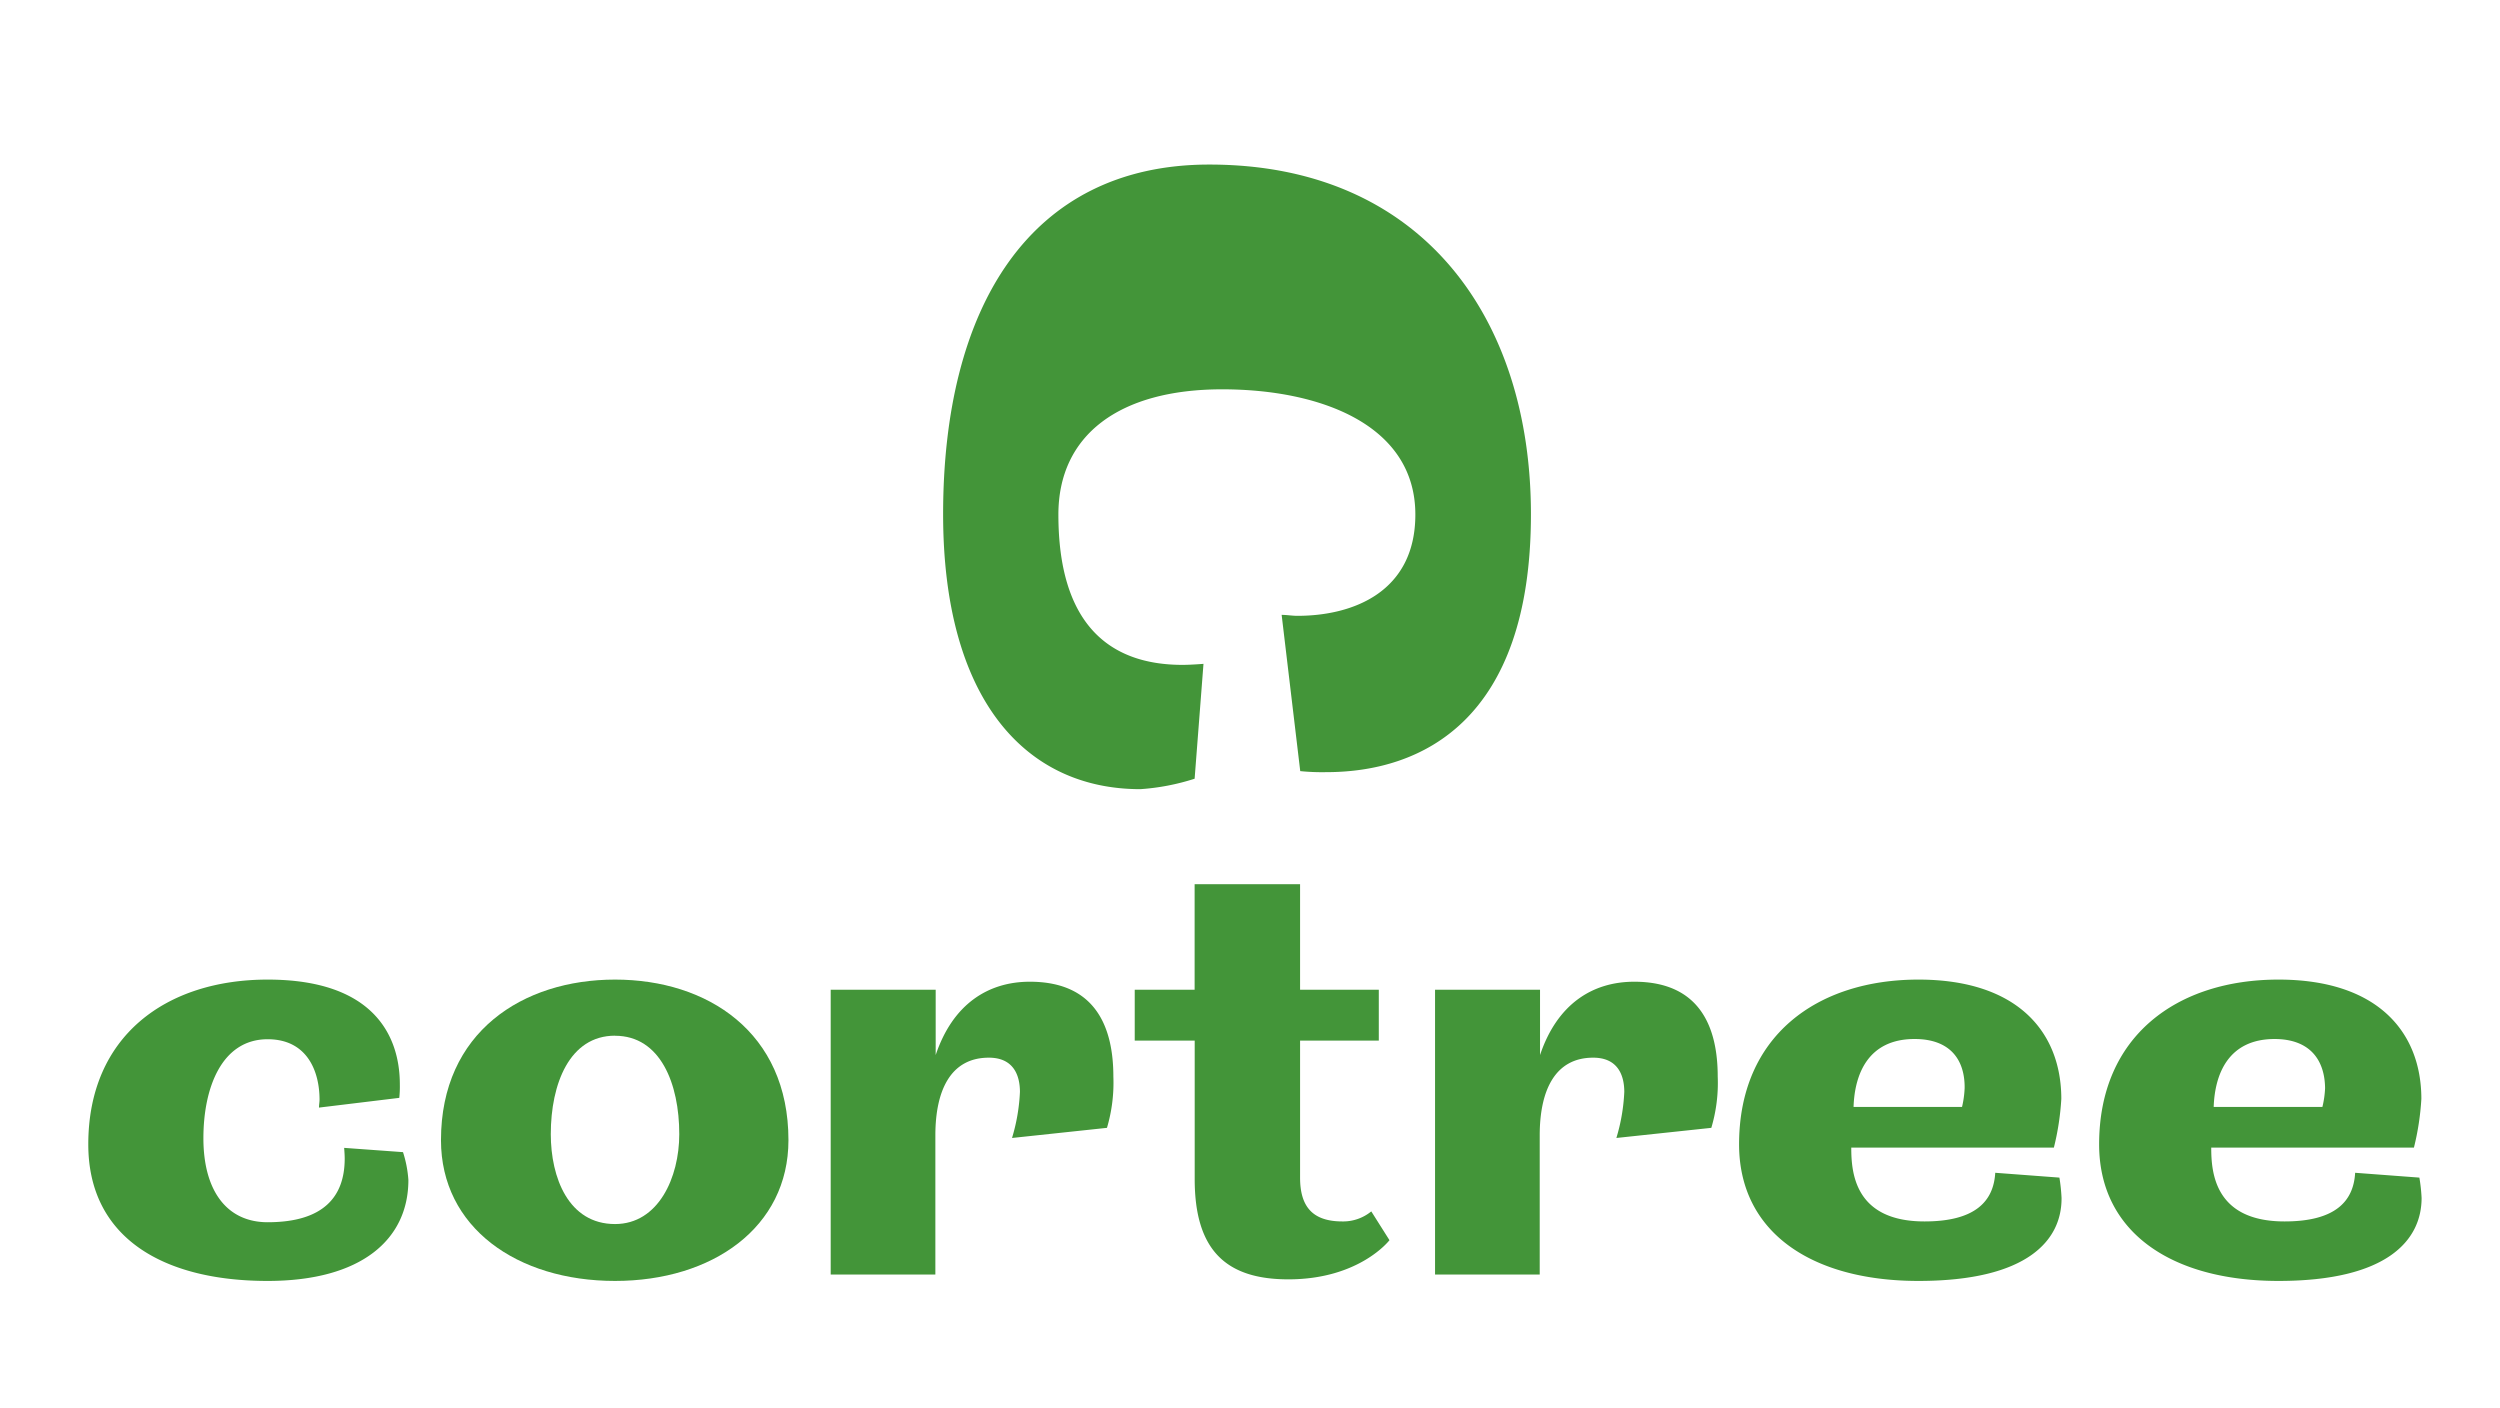
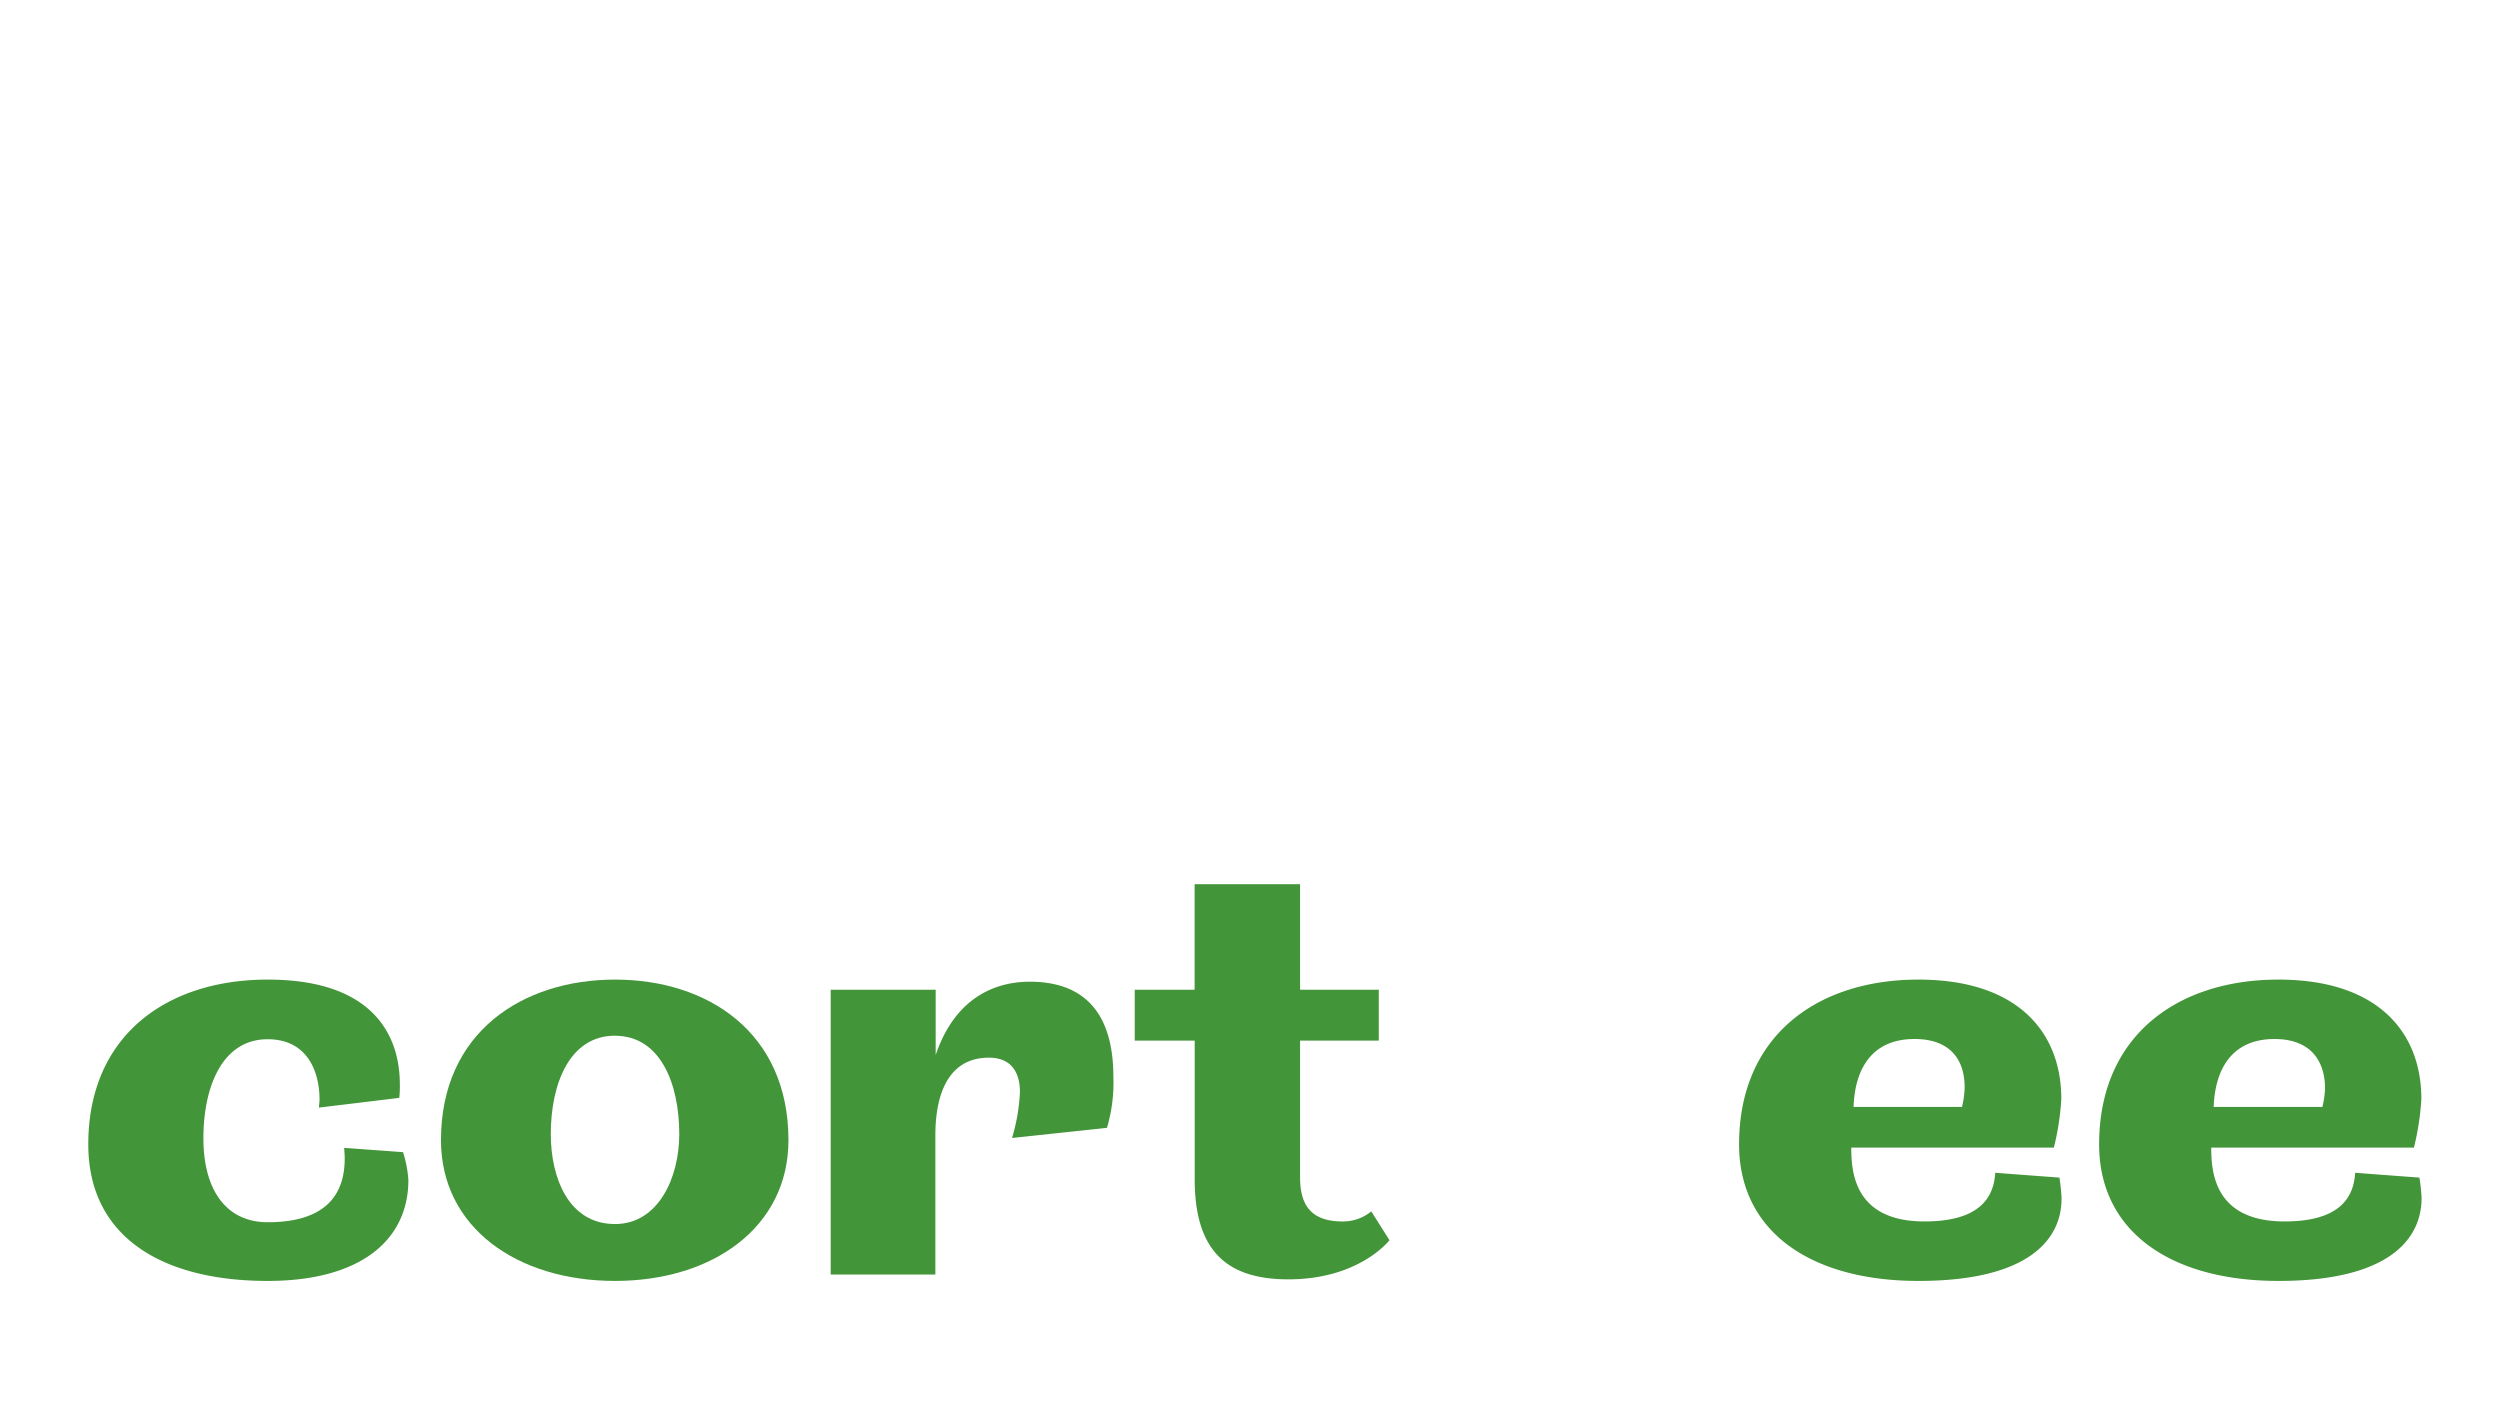
<svg xmlns="http://www.w3.org/2000/svg" id="Layer_1" data-name="Layer 1" viewBox="0 0 316 178">
  <defs>
    <style>.cls-1{fill:#439539;}.cls-2{fill:none;}</style>
  </defs>
  <title>cortree-logo</title>
-   <path class="cls-1" d="M119.21,65c0-26,10.82-44.2,33.65-44.2,26.78,0,40.65,19.27,40.65,44.2,0,26.13-13.87,32.6-25.87,32.6a27.84,27.84,0,0,1-3.29-.13L162,77.72c.66,0,1.31.12,2,.12,7,0,14.9-3,14.9-12.8,0-11.34-12-15.83-24.41-15.83-13.06,0-20.71,5.81-20.71,15.83,0,13.6,6.2,19,15.7,19,1.06,0,2.64-.13,2.64-.13L151,98.43a28.55,28.55,0,0,1-6.86,1.32C129.5,99.75,119.21,88.27,119.21,65Z" />
  <path class="cls-1" d="M33.83,161.91c-13.33,0-22.67-5.55-22.67-17.26,0-13.73,9.88-20.83,22.67-20.83,13.39,0,16.71,7.1,16.71,13.25a13.81,13.81,0,0,1-.07,1.7L40.32,140c0-.35.07-.68.07-1,0-3.59-1.56-7.64-6.56-7.64-5.82,0-8.12,6.15-8.12,12.51,0,6.7,3,10.62,8.12,10.62,7,0,9.74-3.17,9.74-8.05,0-.54-.07-1.35-.07-1.35l7.44.54a14.61,14.61,0,0,1,.68,3.52C51.62,156.63,45.73,161.91,33.83,161.91Z" />
  <path class="cls-1" d="M77.74,161.91c-12.39,0-22-6.77-22-17.79,0-13.68,10.35-20.3,22-20.3s21.92,6.62,21.92,20.3C99.66,155.14,90.05,161.91,77.74,161.91Zm0-31c-5.75,0-8.12,6.09-8.12,12.45,0,5.48,2.23,11.36,8.12,11.36,5.48,0,8.12-5.88,8.12-11.36C85.86,137,83.49,130.92,77.74,130.92Z" />
  <path class="cls-1" d="M139.92,142.56l-12,1.28a23.63,23.63,0,0,0,1-5.82c0-2.1-.81-4.33-3.93-4.33-4.87,0-6.76,4.2-6.76,9.82V161.1H105v-36h13.27v8.26c2.16-6.44,6.63-9.27,11.9-9.27,8.46,0,10.56,5.95,10.56,12A20.12,20.12,0,0,1,139.92,142.56Z" />
  <path class="cls-1" d="M162.85,161.71c-7.78,0-11.84-3.59-11.84-12.66V131.53h-7.58V125.1H151V111.76h13.33V125.1h9.95v6.43h-9.95v17.32c0,3.65,1.56,5.54,5.35,5.54a5.62,5.62,0,0,0,3.65-1.27l2.3,3.64S171.85,161.71,162.85,161.71Z" />
-   <path class="cls-1" d="M216.31,142.56l-12,1.28a23.63,23.63,0,0,0,1-5.82c0-2.1-.81-4.33-3.93-4.33-4.87,0-6.76,4.2-6.76,9.82V161.1H181.39v-36h13.27v8.26c2.16-6.44,6.62-9.27,11.91-9.27,8.45,0,10.55,5.95,10.55,12A19.83,19.83,0,0,1,216.31,142.56Z" />
  <path class="cls-1" d="M242.49,161.91c-13.6,0-22.67-6.23-22.67-17.26,0-13.73,9.88-20.83,22.67-20.83,12.52,0,18.06,6.62,18.06,15.08a33.4,33.4,0,0,1-.94,6.16H234c0,3.11.4,9.33,9.26,9.33,6.43,0,8.73-2.56,8.94-6.15l8.11.61a22.67,22.67,0,0,1,.27,2.57C260.62,156.76,256.29,161.91,242.49,161.91ZM242,131.33c-5.88,0-7.58,4.46-7.71,8.59H248a12.4,12.4,0,0,0,.33-2.38C248.37,134,246.55,131.33,242,131.33Z" />
  <path class="cls-1" d="M288,161.91c-13.6,0-22.67-6.23-22.67-17.26,0-13.73,9.89-20.83,22.67-20.83,12.52,0,18.06,6.62,18.06,15.08a33.4,33.4,0,0,1-.94,6.16H279.5c0,3.11.41,9.33,9.27,9.33,6.43,0,8.72-2.56,8.92-6.15l8.12.61a21.89,21.89,0,0,1,.28,2.57C306.09,156.76,301.76,161.91,288,161.91Zm-.48-30.58c-5.88,0-7.57,4.46-7.71,8.59h13.74a12.06,12.06,0,0,0,.34-2.38C293.85,134,292,131.33,287.48,131.33Z" />
  <rect class="cls-2" x="-24.84" y="-15.16" width="366.93" height="212.26" />
</svg>